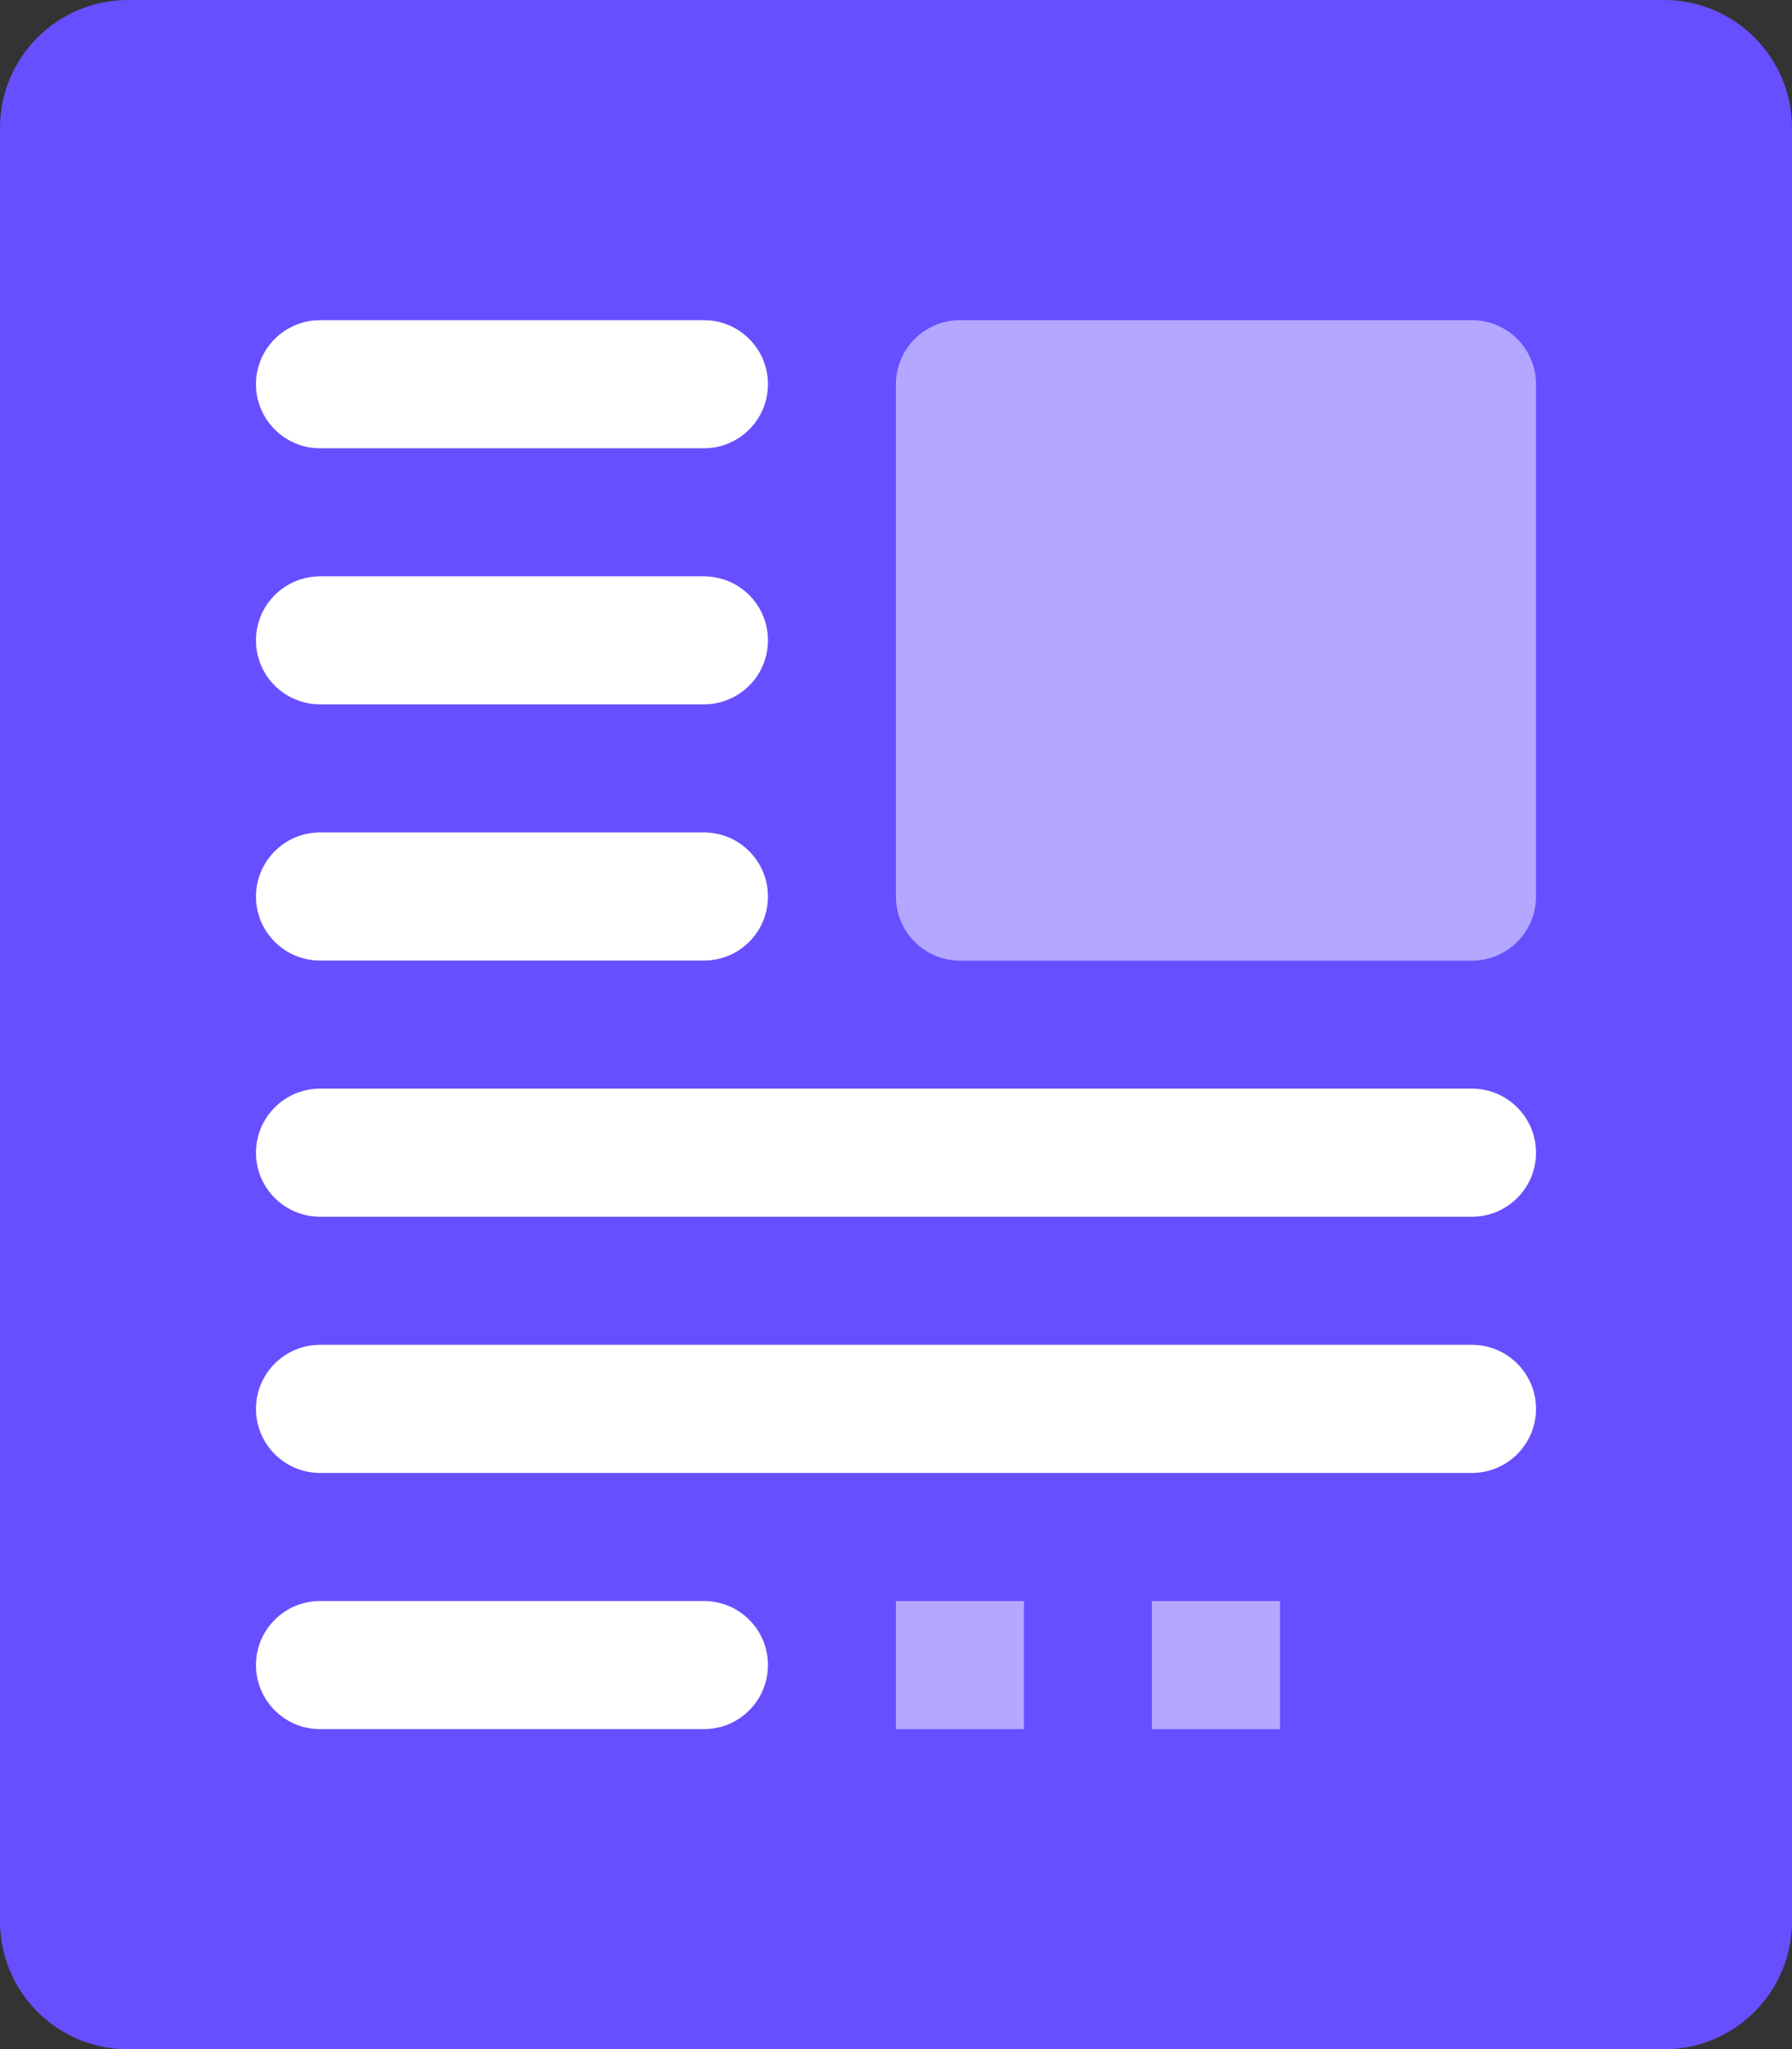
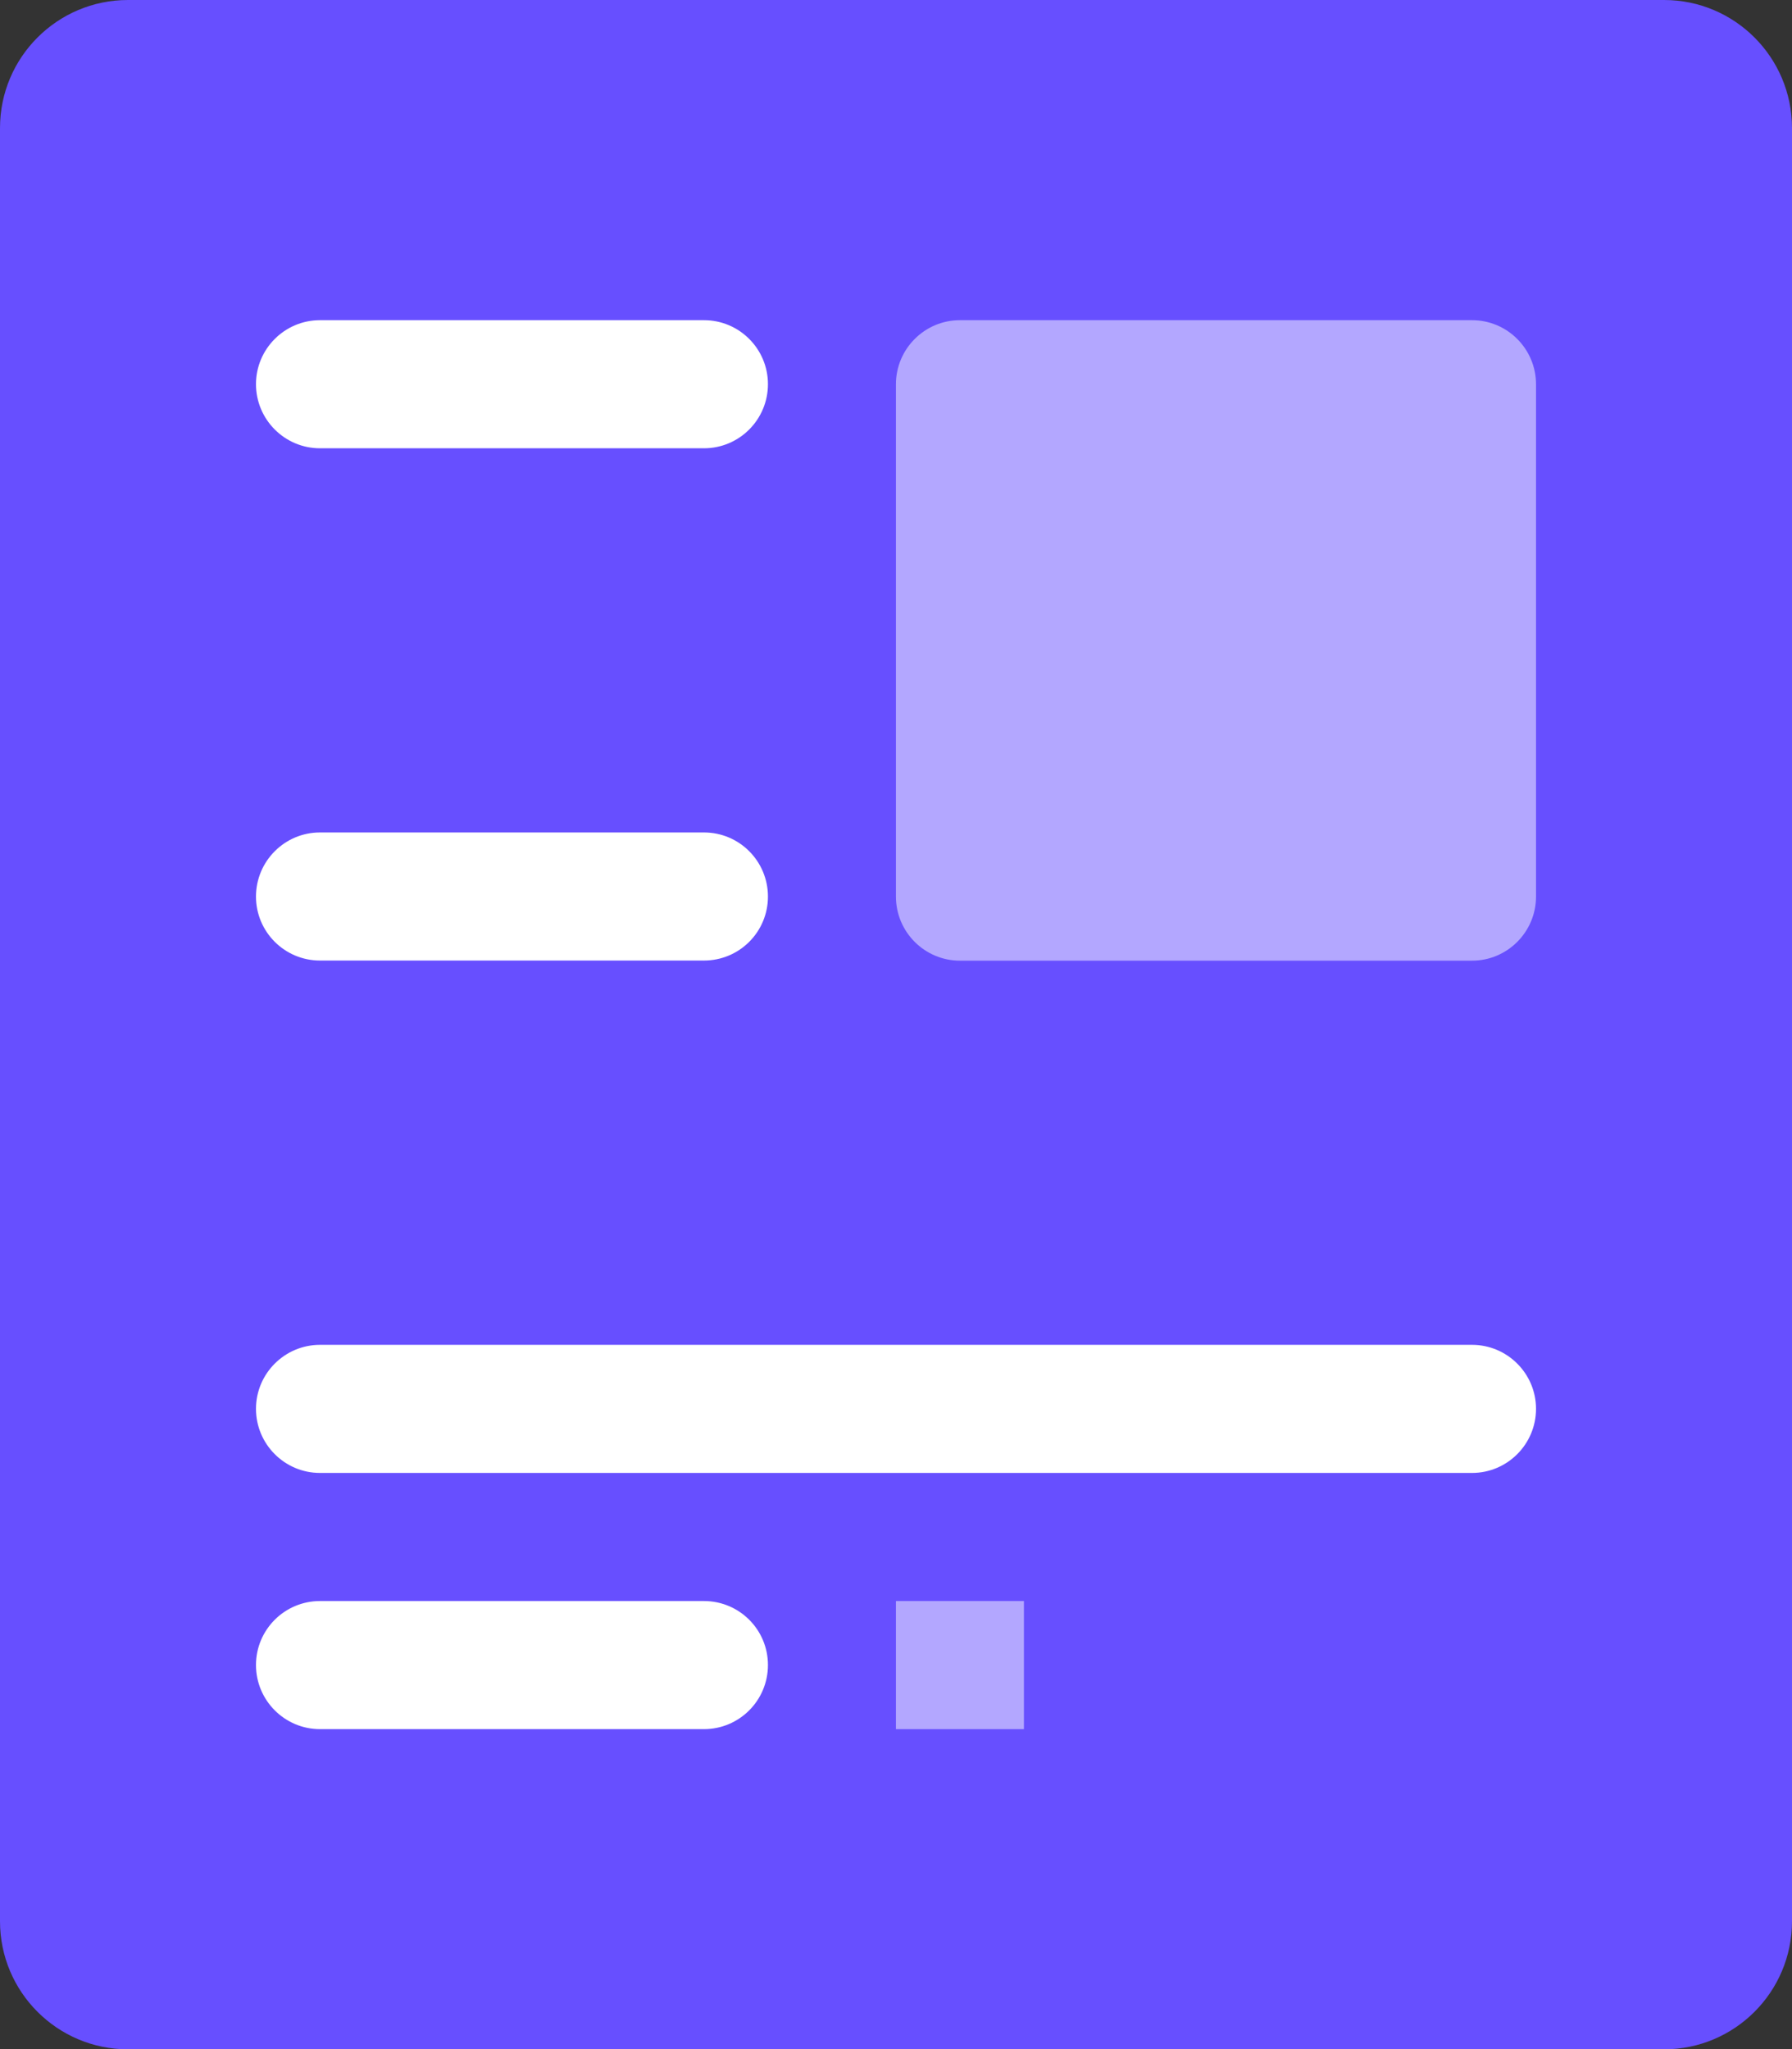
<svg xmlns="http://www.w3.org/2000/svg" width="13.973px" height="15.982px" viewBox="0 0 13.973 15.982" version="1.1">
  <rect x="0" y="0" width="13.973" height="15.982" fill="#333333" stroke="none" />
  <title>1574BDF8-D8E8-4895-AD81-637188BE2BC0</title>
  <g id="knowledge-base" stroke="none" stroke-width="1" fill="none" fill-rule="evenodd">
    <g id="blog-see-more" transform="translate(-278.007, -389)" fill-rule="nonzero">
      <g id="hero-image" transform="translate(98, 116)">
        <g id="topic" transform="translate(0, 141)">
          <g id="icon-webtopic-news-copy-3" transform="translate(180.007, 132)">
            <path d="M12.975,15.982 L0.998,15.982 C0.447,15.982 0,15.535 0,14.983 L0,0.999 C0,0.447 0.447,0 0.998,0 L12.975,0 C13.526,0 13.973,0.447 13.973,0.999 L13.973,14.983 C13.973,15.535 13.526,15.982 12.975,15.982 Z" id="Path" fill="#674FFF" />
-             <path d="M11.478,7.492 L7.485,7.492 C7.21,7.492 6.986,7.268 6.986,6.992 L6.986,2.997 C6.986,2.721 7.21,2.497 7.485,2.497 L11.478,2.497 C11.753,2.497 11.977,2.721 11.977,2.997 L11.977,6.992 C11.977,7.268 11.753,7.492 11.478,7.492 Z" id="Path" fill="#FFFFFF" opacity="0.5" />
+             <path d="M11.478,7.492 L7.485,7.492 C7.21,7.492 6.986,7.268 6.986,6.992 L6.986,2.997 C6.986,2.721 7.21,2.497 7.485,2.497 L11.478,2.497 C11.753,2.497 11.977,2.721 11.977,2.997 L11.977,6.992 C11.977,7.268 11.753,7.492 11.478,7.492 " id="Path" fill="#FFFFFF" opacity="0.5" />
            <g id="Group" transform="translate(1.98, 2.485)" fill="#FFFFFF">
              <path d="M3.509,1.011 L0.515,1.011 C0.24,1.011 0.016,0.787 0.016,0.511 C0.016,0.236 0.24,0.012 0.515,0.012 L3.509,0.012 C3.785,0.012 4.008,0.236 4.008,0.511 C4.008,0.787 3.785,1.011 3.509,1.011 Z" id="Path" />
-               <path d="M3.509,3.008 L0.515,3.008 C0.24,3.008 0.016,2.785 0.016,2.509 C0.016,2.233 0.24,2.01 0.515,2.01 L3.509,2.01 C3.785,2.01 4.008,2.233 4.008,2.509 C4.008,2.785 3.785,3.008 3.509,3.008 Z" id="Path" />
              <path d="M3.509,5.006 L0.515,5.006 C0.24,5.006 0.016,4.783 0.016,4.507 C0.016,4.231 0.24,4.007 0.515,4.007 L3.509,4.007 C3.785,4.007 4.008,4.231 4.008,4.507 C4.008,4.783 3.785,5.006 3.509,5.006 Z" id="Path" />
-               <path d="M9.498,7.004 L0.515,7.004 C0.24,7.004 0.016,6.78 0.016,6.505 C0.016,6.229 0.24,6.005 0.515,6.005 L9.498,6.005 C9.773,6.005 9.997,6.229 9.997,6.505 C9.997,6.78 9.773,7.004 9.498,7.004 Z" id="Path" />
              <path d="M9.498,9.002 L0.515,9.002 C0.24,9.002 0.016,8.778 0.016,8.502 C0.016,8.227 0.24,8.003 0.515,8.003 L9.498,8.003 C9.773,8.003 9.997,8.227 9.997,8.502 C9.997,8.778 9.773,9.002 9.498,9.002 L9.498,9.002 Z" id="Path" />
              <path d="M3.509,11 L0.515,11 C0.24,11 0.016,10.776 0.016,10.5 C0.016,10.224 0.24,10.001 0.515,10.001 L3.509,10.001 C3.785,10.001 4.008,10.224 4.008,10.5 C4.008,10.776 3.785,11 3.509,11 Z" id="Path" />
            </g>
            <polygon id="Path" fill="#FFFFFF" opacity="0.5" points="6.986 12.486 7.984 12.486 7.984 13.485 6.986 13.485" />
-             <polygon id="Path" fill="#FFFFFF" opacity="0.5" points="8.982 12.486 9.981 12.486 9.981 13.485 8.982 13.485" />
          </g>
        </g>
      </g>
    </g>
  </g>
</svg>